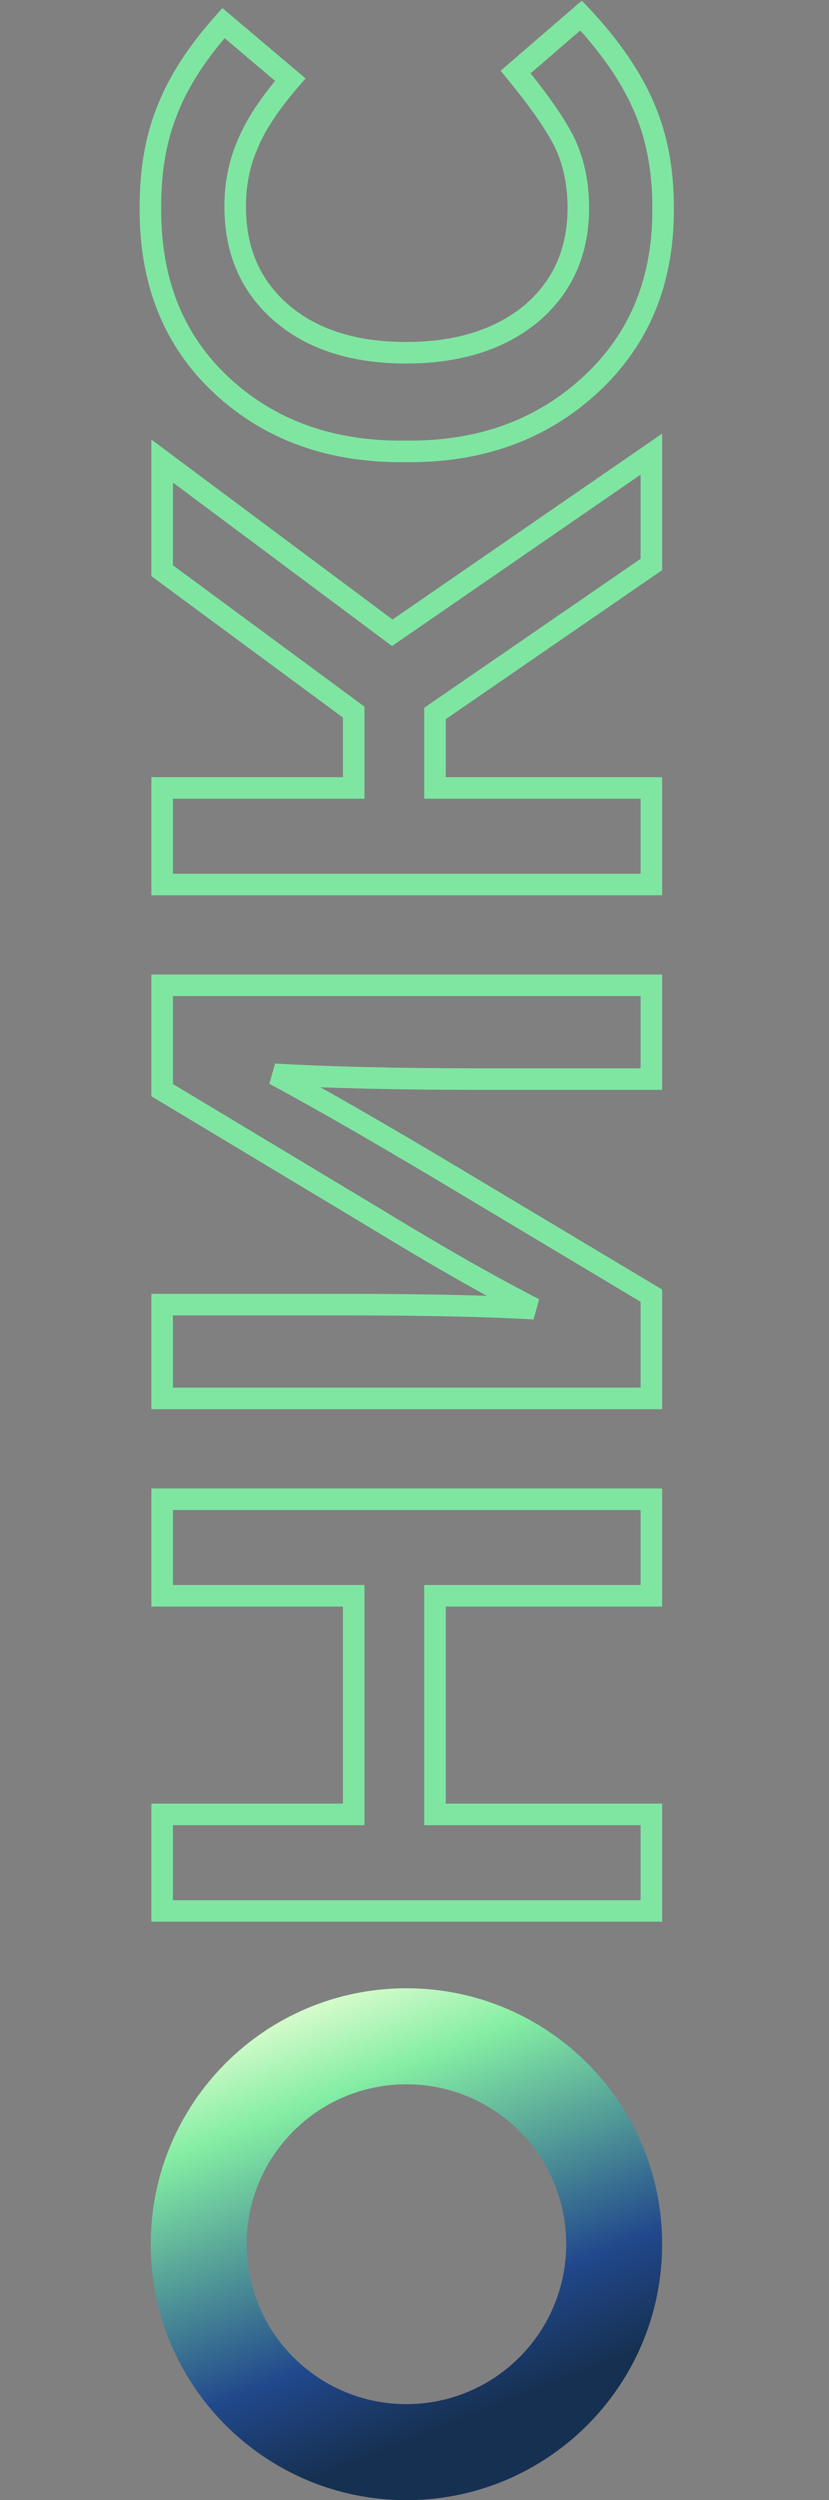
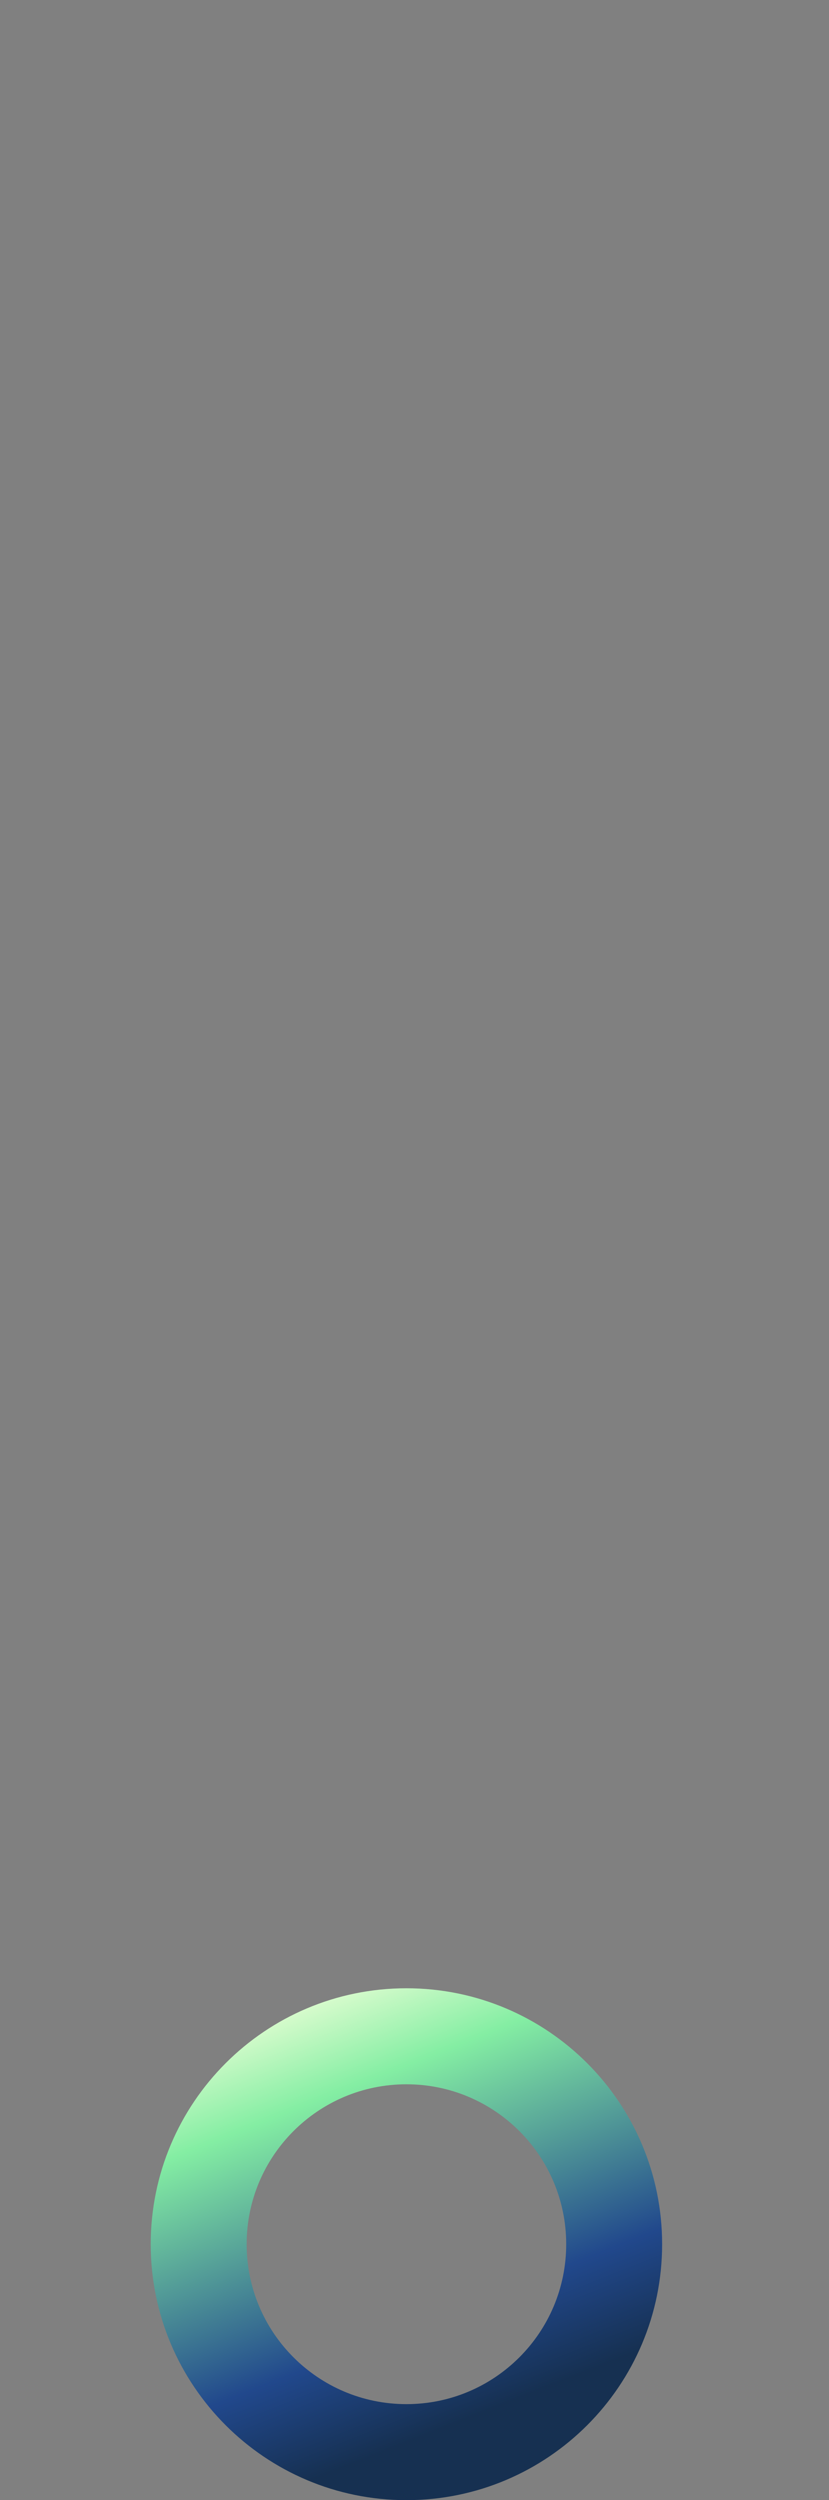
<svg xmlns="http://www.w3.org/2000/svg" width="154" height="464" viewBox="0 0 154 464" fill="none">
  <rect x="0" y="0" width="154" height="464" fill="#808080" stroke="none" />
  <mask id="path-1-outside-1_0_219" maskUnits="userSpaceOnUse" x="25" y="-5.50763e-06" width="101" height="357" fill="black">
    <rect fill="white" x="25" y="-5.50763e-06" width="101" height="357" />
    <path d="M30.12 278.24L121 278.24L121 296.16L80.808 296.16L80.808 336.736L121 336.736L121 354.656L30.12 354.656L30.12 336.736L65.704 336.736L65.704 296.16L30.12 296.16L30.12 278.24ZM30.12 202.315L30.12 182.859L121 182.859L121 200.267L89.64 200.267C73.939 200.267 61.053 199.968 50.984 199.371C59.688 204.064 70.611 210.336 83.752 218.187L121 240.459L121 259.531L30.12 259.531L30.12 242.123L63.144 242.123C78.845 242.123 90.877 242.379 99.24 242.891C91.048 238.71 81.149 233.078 69.544 225.995L30.12 202.315ZM121 104.764L80.808 132.412L80.808 146.236L121 146.236L121 164.156L30.12 164.156L30.12 146.236L65.704 146.236L65.704 132.156L30.12 105.916L30.12 85.564L72.872 117.436L121 84.284L121 104.764ZM41.512 4.282L53.928 14.778C50.088 19.215 47.443 23.226 45.992 26.81C44.456 30.309 43.688 34.149 43.688 38.33C43.688 46.607 46.589 53.221 52.392 58.17C58.109 63.034 65.789 65.466 75.432 65.466C85.075 65.466 92.84 63.034 98.728 58.17C104.531 53.221 107.432 46.693 107.432 38.586C107.432 34.063 106.579 30.01 104.872 26.426C103.165 23.013 100.136 18.661 95.784 13.37L107.944 2.874C113.32 8.591 117.203 14.223 119.592 19.77C121.981 25.231 123.176 31.418 123.176 38.33C123.347 51.898 118.867 62.906 109.736 71.354C100.605 79.802 89.128 83.941 75.304 83.77C61.565 83.941 50.216 79.887 41.256 71.61C32.211 63.247 27.773 52.111 27.944 38.202C27.944 31.461 29.011 25.487 31.144 20.282C33.192 15.077 36.648 9.743 41.512 4.282Z" />
  </mask>
-   <path d="M30.12 278.24L30.12 276.24L28.12 276.24L28.12 278.24L30.12 278.24ZM121 278.24L123 278.24L123 276.24L121 276.24L121 278.24ZM121 296.16L121 298.16L123 298.16L123 296.16L121 296.16ZM80.808 296.16L80.808 294.16L78.808 294.16L78.808 296.16L80.808 296.16ZM80.808 336.736L78.808 336.736L78.808 338.736L80.808 338.736L80.808 336.736ZM121 336.736L123 336.736L123 334.736L121 334.736L121 336.736ZM121 354.656L121 356.656L123 356.656L123 354.656L121 354.656ZM30.12 354.656L28.12 354.656L28.12 356.656L30.12 356.656L30.12 354.656ZM30.12 336.736L30.12 334.736L28.12 334.736L28.12 336.736L30.12 336.736ZM65.704 336.736L65.704 338.736L67.704 338.736L67.704 336.736L65.704 336.736ZM65.704 296.16L67.704 296.16L67.704 294.16L65.704 294.16L65.704 296.16ZM30.12 296.16L28.12 296.16L28.12 298.16L30.12 298.16L30.12 296.16ZM30.12 278.24L30.12 280.24L121 280.24L121 278.24L121 276.24L30.12 276.24L30.12 278.24ZM121 278.24L119 278.24L119 296.16L121 296.16L123 296.16L123 278.24L121 278.24ZM121 296.16L121 294.16L80.808 294.16L80.808 296.16L80.808 298.16L121 298.16L121 296.16ZM80.808 296.16L78.808 296.16L78.808 336.736L80.808 336.736L82.808 336.736L82.808 296.16L80.808 296.16ZM80.808 336.736L80.808 338.736L121 338.736L121 336.736L121 334.736L80.808 334.736L80.808 336.736ZM121 336.736L119 336.736L119 354.656L121 354.656L123 354.656L123 336.736L121 336.736ZM121 354.656L121 352.656L30.12 352.656L30.12 354.656L30.12 356.656L121 356.656L121 354.656ZM30.12 354.656L32.12 354.656L32.12 336.736L30.12 336.736L28.12 336.736L28.12 354.656L30.12 354.656ZM30.12 336.736L30.12 338.736L65.704 338.736L65.704 336.736L65.704 334.736L30.12 334.736L30.12 336.736ZM65.704 336.736L67.704 336.736L67.704 296.16L65.704 296.16L63.704 296.16L63.704 336.736L65.704 336.736ZM65.704 296.16L65.704 294.16L30.12 294.16L30.12 296.16L30.12 298.16L65.704 298.16L65.704 296.16ZM30.12 296.16L32.12 296.16L32.12 278.24L30.12 278.24L28.12 278.24L28.12 296.16L30.12 296.16ZM30.12 202.315L28.12 202.315L28.12 203.447L29.09 204.029L30.12 202.315ZM30.12 182.859L30.12 180.859L28.12 180.859L28.12 182.859L30.12 182.859ZM121 182.859L123 182.859L123 180.859L121 180.859L121 182.859ZM121 200.267L121 202.267L123 202.267L123 200.267L121 200.267ZM50.984 199.371L51.102 197.375L50.035 201.131L50.984 199.371ZM83.752 218.187L84.778 216.47L84.778 216.47L83.752 218.187ZM121 240.459L123 240.459L123 239.325L122.026 238.742L121 240.459ZM121 259.531L121 261.531L123 261.531L123 259.531L121 259.531ZM30.12 259.531L28.12 259.531L28.12 261.531L30.12 261.531L30.12 259.531ZM30.12 242.123L30.12 240.123L28.12 240.123L28.12 242.123L30.12 242.123ZM99.24 242.891L99.118 244.887L100.149 241.11L99.24 242.891ZM69.544 225.995L70.586 224.288L70.574 224.281L69.544 225.995ZM30.12 202.315L32.12 202.315L32.12 182.859L30.12 182.859L28.12 182.859L28.12 202.315L30.12 202.315ZM30.12 182.859L30.12 184.859L121 184.859L121 182.859L121 180.859L30.12 180.859L30.12 182.859ZM121 182.859L119 182.859L119 200.267L121 200.267L123 200.267L123 182.859L121 182.859ZM121 200.267L121 198.267L89.64 198.267L89.64 200.267L89.64 202.267L121 202.267L121 200.267ZM89.64 200.267L89.64 198.267C73.959 198.267 61.117 197.969 51.102 197.375L50.984 199.371L50.866 201.367C60.99 201.968 73.918 202.267 89.64 202.267L89.64 200.267ZM50.984 199.371L50.035 201.131C58.703 205.805 69.598 212.061 82.726 219.904L83.752 218.187L84.778 216.47C71.623 208.612 60.673 202.323 51.933 197.611L50.984 199.371ZM83.752 218.187L82.726 219.904L119.974 242.176L121 240.459L122.026 238.742L84.778 216.47L83.752 218.187ZM121 240.459L119 240.459L119 259.531L121 259.531L123 259.531L123 240.459L121 240.459ZM121 259.531L121 257.531L30.12 257.531L30.12 259.531L30.12 261.531L121 261.531L121 259.531ZM30.12 259.531L32.12 259.531L32.12 242.123L30.12 242.123L28.12 242.123L28.12 259.531L30.12 259.531ZM30.12 242.123L30.12 244.123L63.144 244.123L63.144 242.123L63.144 240.123L30.12 240.123L30.12 242.123ZM63.144 242.123L63.144 244.123C78.833 244.123 90.817 244.379 99.118 244.887L99.24 242.891L99.362 240.895C90.938 240.379 78.858 240.123 63.144 240.123L63.144 242.123ZM99.24 242.891L100.149 241.11C92.018 236.959 82.166 231.355 70.586 224.288L69.544 225.995L68.502 227.702C80.132 234.8 90.078 240.46 98.331 244.672L99.24 242.891ZM69.544 225.995L70.574 224.281L31.15 200.6L30.12 202.315L29.09 204.029L68.514 227.709L69.544 225.995ZM121 104.764L122.134 106.412L123 105.816L123 104.764L121 104.764ZM80.808 132.412L79.674 130.764L78.808 131.36L78.808 132.412L80.808 132.412ZM80.808 146.236L78.808 146.236L78.808 148.236L80.808 148.236L80.808 146.236ZM121 146.236L123 146.236L123 144.236L121 144.236L121 146.236ZM121 164.156L121 166.156L123 166.156L123 164.156L121 164.156ZM30.12 164.156L28.12 164.156L28.12 166.156L30.12 166.156L30.12 164.156ZM30.12 146.236L30.12 144.236L28.12 144.236L28.12 146.236L30.12 146.236ZM65.704 146.236L65.704 148.236L67.704 148.236L67.704 146.236L65.704 146.236ZM65.704 132.156L67.704 132.156L67.704 131.146L66.891 130.546L65.704 132.156ZM30.12 105.916L28.12 105.916L28.12 106.926L28.933 107.526L30.12 105.916ZM30.12 85.564L31.315 83.96L28.12 81.578L28.12 85.564L30.12 85.564ZM72.872 117.436L71.677 119.039L72.826 119.896L74.007 119.083L72.872 117.436ZM121 84.284L123 84.284L123 80.478L119.865 82.637L121 84.284ZM121 104.764L119.867 103.116L79.674 130.764L80.808 132.412L81.942 134.06L122.134 106.412L121 104.764ZM80.808 132.412L78.808 132.412L78.808 146.236L80.808 146.236L82.808 146.236L82.808 132.412L80.808 132.412ZM80.808 146.236L80.808 148.236L121 148.236L121 146.236L121 144.236L80.808 144.236L80.808 146.236ZM121 146.236L119 146.236L119 164.156L121 164.156L123 164.156L123 146.236L121 146.236ZM121 164.156L121 162.156L30.12 162.156L30.12 164.156L30.12 166.156L121 166.156L121 164.156ZM30.12 164.156L32.12 164.156L32.12 146.236L30.12 146.236L28.12 146.236L28.12 164.156L30.12 164.156ZM30.12 146.236L30.12 148.236L65.704 148.236L65.704 146.236L65.704 144.236L30.12 144.236L30.12 146.236ZM65.704 146.236L67.704 146.236L67.704 132.156L65.704 132.156L63.704 132.156L63.704 146.236L65.704 146.236ZM65.704 132.156L66.891 130.546L31.307 104.306L30.12 105.916L28.933 107.526L64.517 133.766L65.704 132.156ZM30.12 105.916L32.12 105.916L32.12 85.564L30.12 85.564L28.12 85.564L28.12 105.916L30.12 105.916ZM30.12 85.564L28.925 87.167L71.677 119.039L72.872 117.436L74.067 115.833L31.315 83.96L30.12 85.564ZM72.872 117.436L74.007 119.083L122.135 85.931L121 84.284L119.865 82.637L71.737 115.789L72.872 117.436ZM121 84.284L119 84.284L119 104.764L121 104.764L123 104.764L123 84.284L121 84.284ZM41.512 4.282L42.803 2.755L41.315 1.496L40.019 2.952L41.512 4.282ZM53.928 14.778L55.44 16.087L56.764 14.557L55.219 13.251L53.928 14.778ZM45.992 26.81L47.823 27.614L47.835 27.587L47.846 27.56L45.992 26.81ZM52.392 58.17L51.094 59.692L51.096 59.693L52.392 58.17ZM98.728 58.17L100.002 59.712L100.014 59.702L100.026 59.692L98.728 58.17ZM104.872 26.426L106.678 25.566L106.669 25.549L106.661 25.532L104.872 26.426ZM95.784 13.37L94.477 11.856L92.999 13.132L94.239 14.64L95.784 13.37ZM107.944 2.874L109.401 1.504L108.088 0.108L106.637 1.36L107.944 2.874ZM119.592 19.77L117.755 20.561L117.76 20.572L119.592 19.77ZM123.176 38.33L121.176 38.33L121.176 38.343L121.176 38.355L123.176 38.33ZM109.736 71.354L111.094 72.822L109.736 71.354ZM75.304 83.77L75.329 81.77L75.304 81.77L75.279 81.77L75.304 83.77ZM41.256 71.61L39.898 73.079L39.899 73.079L41.256 71.61ZM27.944 38.202L29.944 38.227L29.944 38.214L29.944 38.202L27.944 38.202ZM31.144 20.282L32.995 21.04L33 21.027L33.005 21.014L31.144 20.282ZM41.512 4.282L40.221 5.809L52.637 16.305L53.928 14.778L55.219 13.251L42.803 2.755L41.512 4.282ZM53.928 14.778L52.416 13.469C48.498 17.996 45.702 22.195 44.138 26.06L45.992 26.81L47.846 27.56C49.183 24.257 51.678 20.435 55.44 16.087L53.928 14.778ZM45.992 26.81L44.161 26.006C42.503 29.781 41.688 33.898 41.688 38.33L43.688 38.33L45.688 38.33C45.688 34.399 46.409 30.836 47.823 27.614L45.992 26.81ZM43.688 38.33L41.688 38.33C41.688 47.136 44.805 54.327 51.094 59.692L52.392 58.17L53.69 56.648C48.374 52.114 45.688 46.078 45.688 38.33L43.688 38.33ZM52.392 58.17L51.096 59.693C57.268 64.944 65.453 67.466 75.432 67.466L75.432 65.466L75.432 63.466C66.126 63.466 58.951 61.124 53.688 56.647L52.392 58.17ZM75.432 65.466L75.432 67.466C85.415 67.466 93.669 64.943 100.002 59.712L98.728 58.17L97.454 56.628C92.01 61.125 84.735 63.466 75.432 63.466L75.432 65.466ZM98.728 58.17L100.026 59.692C106.305 54.336 109.432 47.236 109.432 38.586L107.432 38.586L105.432 38.586C105.432 46.149 102.756 52.105 97.43 56.648L98.728 58.17ZM107.432 38.586L109.432 38.586C109.432 33.807 108.529 29.454 106.678 25.566L104.872 26.426L103.066 27.286C104.628 30.566 105.432 34.319 105.432 38.586L107.432 38.586ZM104.872 26.426L106.661 25.532C104.854 21.918 101.713 17.43 97.329 12.1L95.784 13.37L94.239 14.64C98.559 19.891 101.477 24.107 103.083 27.32L104.872 26.426ZM95.784 13.37L97.091 14.884L109.251 4.388L107.944 2.874L106.637 1.36L94.477 11.856L95.784 13.37ZM107.944 2.874L106.487 4.244C111.749 9.84 115.481 15.281 117.755 20.561L119.592 19.77L121.429 18.979C118.925 13.165 114.891 7.343 109.401 1.504L107.944 2.874ZM119.592 19.77L117.76 20.572C120.022 25.743 121.176 31.65 121.176 38.33L123.176 38.33L125.176 38.33C125.176 31.186 123.941 24.72 121.424 18.968L119.592 19.77ZM123.176 38.33L121.176 38.355C121.34 51.415 117.052 61.86 108.378 69.886L109.736 71.354L111.094 72.822C120.681 63.952 125.353 52.381 125.176 38.305L123.176 38.33ZM109.736 71.354L108.378 69.886C99.666 77.946 88.703 81.935 75.329 81.77L75.304 83.77L75.279 85.77C89.553 85.946 101.545 81.658 111.094 72.822L109.736 71.354ZM75.304 83.77L75.279 81.77C61.982 81.935 51.149 78.026 42.613 70.141L41.256 71.61L39.899 73.079C49.283 81.748 61.149 85.946 75.329 85.77L75.304 83.77ZM41.256 71.61L42.614 70.141C34.04 62.215 29.779 51.651 29.944 38.227L27.944 38.202L25.944 38.178C25.767 52.572 30.381 64.28 39.898 73.079L41.256 71.61ZM27.944 38.202L29.944 38.202C29.944 31.67 30.977 25.962 32.995 21.04L31.144 20.282L29.293 19.523C27.044 25.012 25.944 31.251 25.944 38.202L27.944 38.202ZM31.144 20.282L33.005 21.014C34.945 16.084 38.253 10.949 43.005 5.612L41.512 4.282L40.019 2.952C35.043 8.538 31.439 14.069 29.283 19.55L31.144 20.282Z" fill="#7FE6A2" mask="url(#path-1-outside-1_0_219)" />
  <path d="M123 416.5C123 442.734 101.734 464 75.5 464C49.267 464 28 442.734 28 416.5C28 390.266 49.267 369 75.5 369C101.734 369 123 390.266 123 416.5ZM45.82 416.5C45.82 432.892 59.108 446.18 75.5 446.18C91.892 446.18 105.18 432.892 105.18 416.5C105.18 400.108 91.892 386.82 75.5 386.82C59.108 386.82 45.82 400.108 45.82 416.5Z" fill="url(#paint0_linear_0_219)" />
  <defs>
    <linearGradient id="paint0_linear_0_219" x1="52.5" y1="369" x2="90" y2="464" gradientUnits="userSpaceOnUse">
      <stop stop-color="#EFFFD8" />
      <stop offset="0.212" stop-color="#84EEA3" />
      <stop offset="0.659" stop-color="#21488C" />
      <stop offset="0.851" stop-color="#163051" />
    </linearGradient>
  </defs>
</svg>